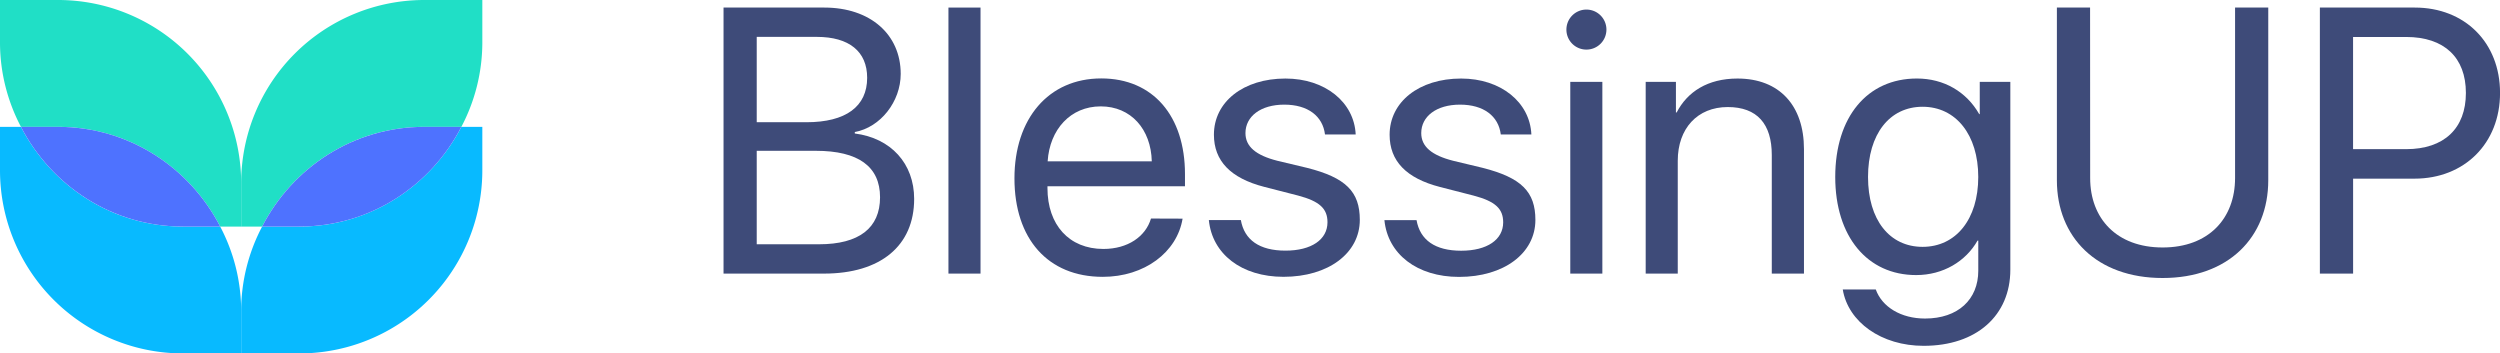
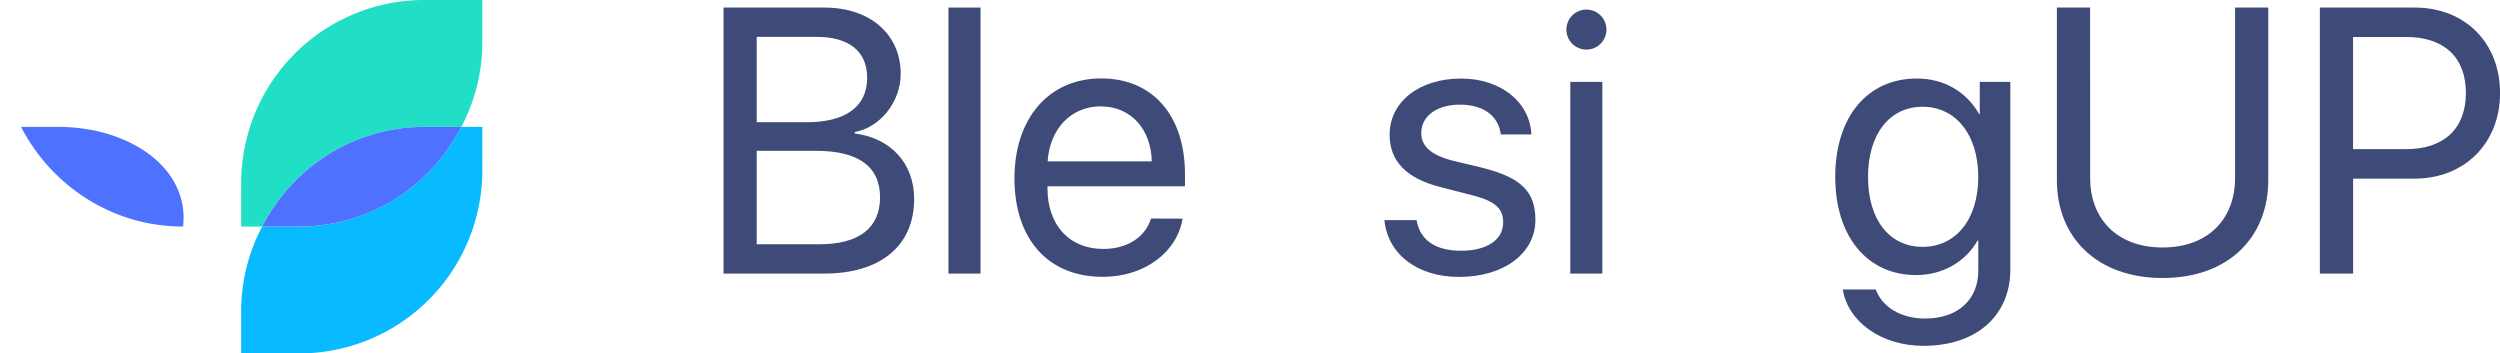
<svg xmlns="http://www.w3.org/2000/svg" viewBox="0 0 1116.98 157.91">
  <defs>
    <style>.cls-1{fill:none;}.cls-2{fill:#08baff;}.cls-3{fill:#20dfc6;}.cls-4{fill:#4e72ff;}.cls-5{fill:#3e4b79;}</style>
  </defs>
  <title>BlessingUP</title>
  <g id="Layer_2" data-name="Layer 2">
    <g id="Layer_1-2" data-name="Layer 1">
-       <path class="cls-1" d="M107.75,138.49a80.87,80.87,0,0,1,9.37-37.26H98.38A80.87,80.87,0,0,1,107.75,138.49Z" />
      <path class="cls-2" d="M133.69,101.23H117.12a80.87,80.87,0,0,0-9.37,37.26v19.42h25.94A81.81,81.81,0,0,0,215.5,76.1V56.68h-9.37C192.54,83,165.37,101.23,133.69,101.23Z" />
      <path class="cls-3" d="M215.5,0H189.56a81.81,81.81,0,0,0-81.81,81.81v19.42h9.37c13.59-26.35,40.75-44.55,72.44-44.55h16.57a80.9,80.9,0,0,0,9.37-37.26Z" />
      <path class="cls-4" d="M117.12,101.23h16.57c31.68,0,58.85-18.21,72.44-44.55H189.56C157.87,56.68,130.71,74.88,117.12,101.23Z" />
-       <path class="cls-2" d="M98.38,101.23H81.81C50.12,101.23,23,83,9.37,56.68H0V76.1a81.81,81.81,0,0,0,81.81,81.81h25.94V138.49A80.87,80.87,0,0,0,98.38,101.23Z" />
-       <path class="cls-3" d="M98.38,101.23h9.37V81.81A81.81,81.81,0,0,0,25.94,0H0V19.42A80.9,80.9,0,0,0,9.37,56.68H25.94C57.62,56.68,84.79,74.88,98.38,101.23Z" />
-       <path class="cls-4" d="M81.81,101.23H98.38C84.79,74.88,57.62,56.68,25.94,56.68H9.37C23,83,50.12,101.23,81.81,101.23Z" />
+       <path class="cls-4" d="M81.81,101.23C84.79,74.88,57.62,56.68,25.94,56.68H9.37C23,83,50.12,101.23,81.81,101.23Z" />
      <path class="cls-5" d="M323.27,122.24V3.38h45.06c20.34,0,34.1,11.86,34.1,29.65,0,12.36-9.06,23.89-20.51,25.95v.66c16.14,2.06,26.52,13.42,26.52,29.24,0,20.92-15,33.36-40.28,33.36ZM338.1,54.61h22.24c17.54,0,27.1-7,27.1-19.85,0-11.77-8.08-18.28-22.49-18.28H338.1Zm27.84,54.53c17.87,0,27.26-7.25,27.26-21s-9.72-20.76-28.66-20.76H338.1v41.76Z" />
      <path class="cls-5" d="M423.76,3.38h14.33V122.24H423.76Z" />
      <path class="cls-5" d="M528.37,97.69c-2.47,15-17,26-35.67,26-24.54,0-39.45-17-39.45-44,0-26.61,15.15-44.65,38.79-44.65,23.15,0,37.4,16.81,37.4,42.75v5.44H468v.82c0,16.39,9.64,27.18,25,27.18,10.87,0,18.86-5.52,21.25-13.59ZM468.08,72.08h46.53c-.33-14.34-9.3-24.55-22.81-24.55S469,57.83,468.08,72.08Z" />
-       <path class="cls-5" d="M574.33,35.09c17.71,0,30.72,10.55,31.38,25H592c-1-8.23-7.66-13.34-18.2-13.34S556.46,52,556.46,59.47c0,5.93,4.53,9.89,14.25,12.36L584,75c17.29,4.37,23.55,10.63,23.55,23.23,0,14.91-14.08,25.45-34.1,25.45-18.77,0-31.87-10.21-33.35-25.37H554.4c1.56,8.9,8.32,13.67,19.93,13.67s18.78-4.94,18.78-12.68c0-6.1-3.54-9.39-13.18-11.94l-15.07-3.87c-15.07-3.88-22.49-11.62-22.49-23.32C542.37,45.55,555.47,35.09,574.33,35.09Z" />
      <path class="cls-5" d="M652.83,35.09c17.71,0,30.72,10.55,31.38,25H670.54c-1-8.23-7.66-13.34-18.21-13.34S635,52,635,59.47c0,5.93,4.53,9.89,14.25,12.36L662.47,75C679.76,79.41,686,85.67,686,98.27c0,14.91-14.08,25.45-34.1,25.45-18.78,0-31.87-10.21-33.36-25.37H632.9c1.56,8.9,8.31,13.67,19.93,13.67s18.78-4.94,18.78-12.68c0-6.1-3.54-9.39-13.18-11.94l-15.07-3.87c-15.08-3.88-22.49-11.62-22.49-23.32C620.87,45.55,634,35.09,652.83,35.09Z" />
      <path class="cls-5" d="M699.86,13.27a8.94,8.94,0,1,1,8.9,8.89A8.91,8.91,0,0,1,699.86,13.27Zm1.73,23.31h14.33v85.66H701.59Z" />
-       <path class="cls-5" d="M735.28,36.58h13.51V50.25h.33C753.9,41,763,35.09,776.3,35.09,795.08,35.09,806,47.2,806,66.64v55.6H791.62v-53c0-13.83-6.51-21.41-19.69-21.41-13.5,0-22.32,9.55-22.32,24v50.41H735.28Z" />
      <path class="cls-5" d="M823.33,129.32h14.75c2.8,7.83,11.28,13,22,13,14.82,0,23.8-8.57,23.8-21.34V107.49h-.33c-5.27,9.31-15.4,15.41-27.43,15.41-21.82,0-36.15-17.22-36.15-43.82,0-26.85,14.33-44,36.48-44,12.11,0,22.16,5.93,27.84,15.9h.25V36.58H898.2v83.93c0,20.42-15.07,34-38.71,34C840.63,154.53,825.72,143.9,823.33,129.32Zm60.54-50.24c0-18.87-10-31.38-24.87-31.38-14.75,0-24.38,12.19-24.38,31.38s9.63,31.21,24.38,31.21C873.91,110.29,883.87,97.94,883.87,79.08Z" />
      <path class="cls-5" d="M933.87,79.57c0,18,11.78,31,32.37,31s32.37-13,32.37-31V3.38h14.83V80.56c0,25.37-17.71,43.65-47.2,43.65S919,105.93,919,80.56V3.38h14.83Z" />
      <path class="cls-5" d="M1078.92,3.38C1101.24,3.38,1117,19,1117,41.52s-15.9,38.3-38.22,38.3h-27.43v42.42H1036.5V3.38Zm-27.59,63.26h23.72c17,0,26.69-9.31,26.69-25.12s-9.64-25-26.69-25h-23.72Z" />
    </g>
  </g>
</svg>